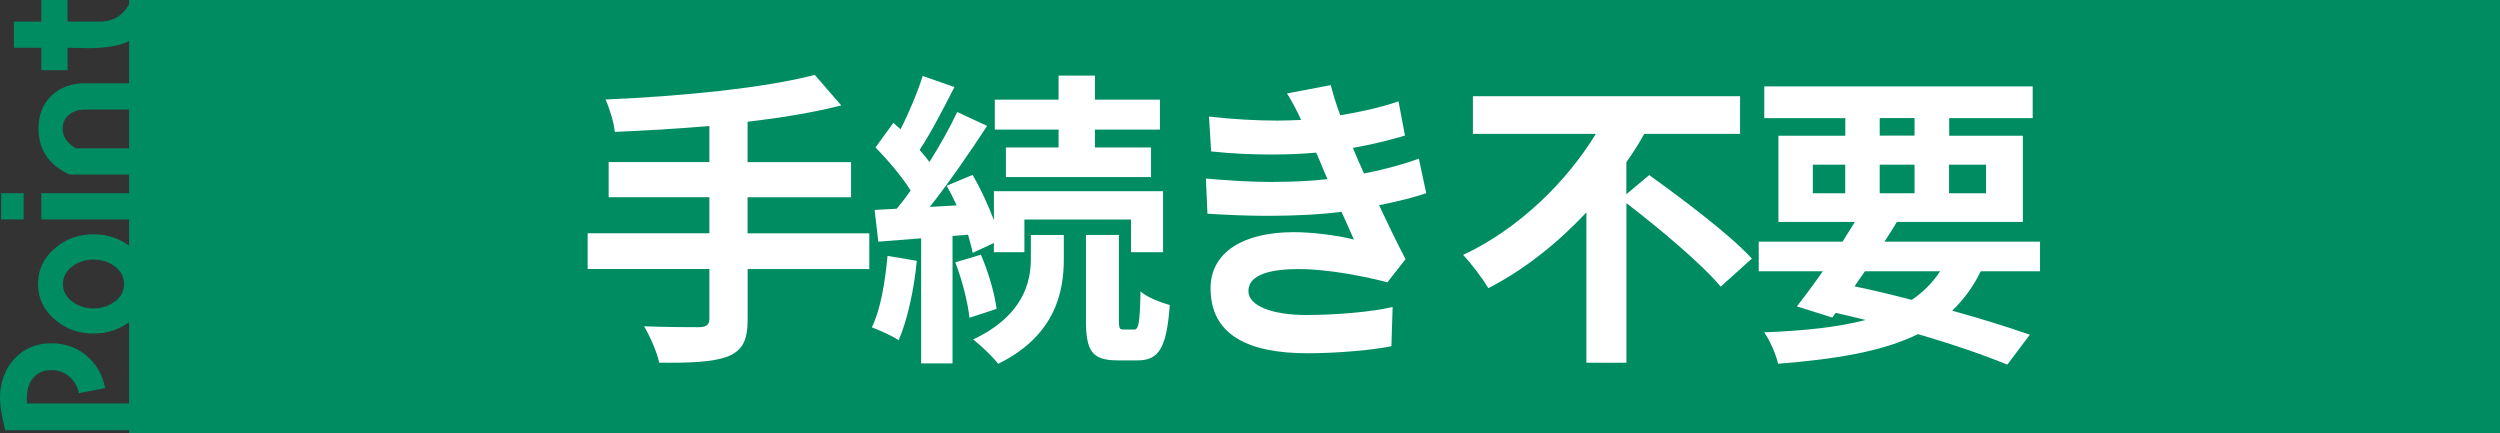
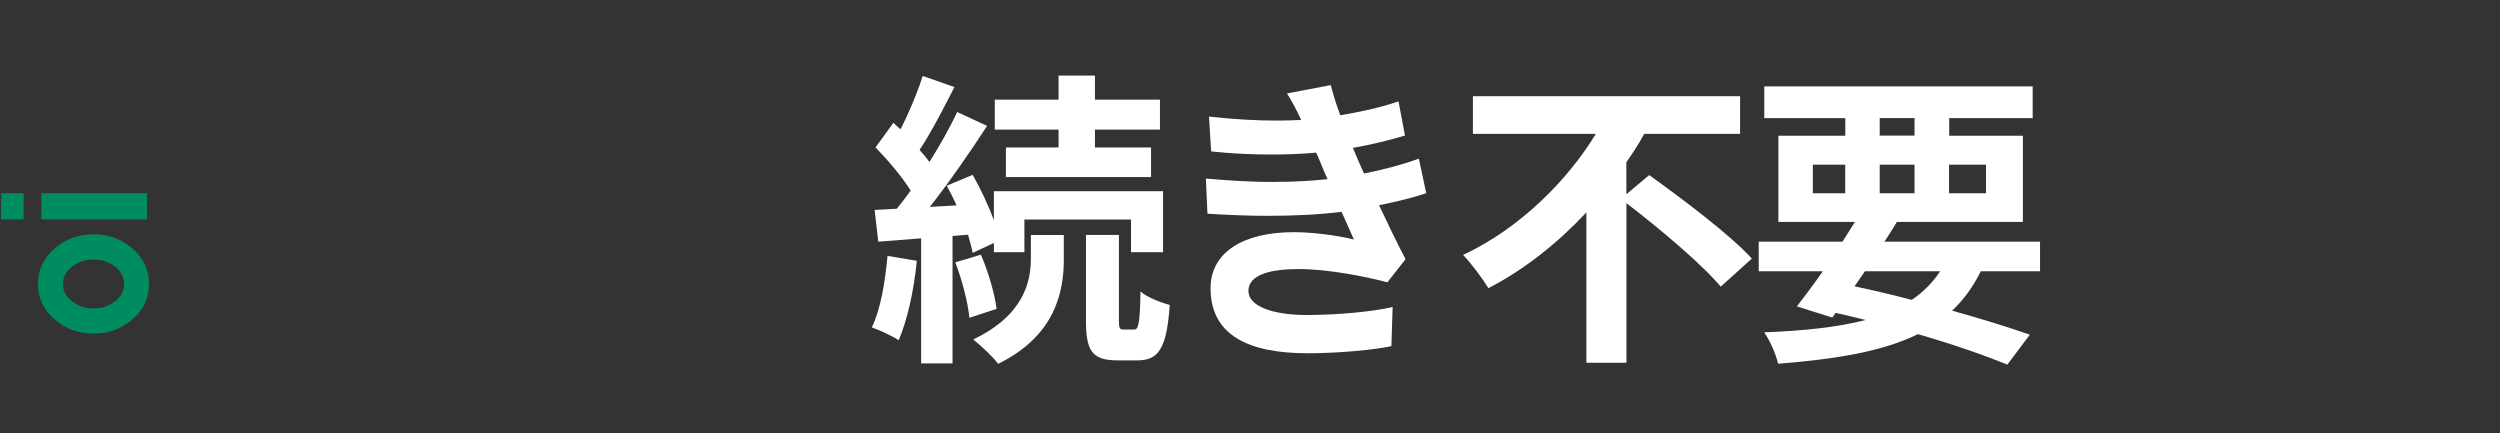
<svg xmlns="http://www.w3.org/2000/svg" viewBox="0 0 305.79 53">
  <rect x="0" y="0" width="305.79" height="53" fill="#333333" stroke="none" />
  <defs>
    <style>.d{fill:#fff;}.e{fill:#008c61;}</style>
  </defs>
  <g id="a" />
  <g id="b">
    <g id="c">
      <g>
-         <rect class="e" x="15.79" width="290" height="53" />
        <g>
-           <path class="d" d="M106.34,32.91h-14.89v6.14c0,2.68-.68,3.84-2.45,4.56-1.81,.68-4.52,.79-8.37,.75-.26-1.28-1.13-3.24-1.85-4.45,2.79,.11,5.95,.11,6.78,.11,.87-.04,1.21-.3,1.21-1.05v-6.07h-14.89v-4.37h14.89v-4.41h-12.32v-4.3h12.32v-4.41c-3.92,.34-7.88,.57-11.57,.72-.11-1.17-.68-2.98-1.13-3.96,9.08-.38,19.41-1.39,25.59-3.01l3.24,3.73c-3.35,.87-7.31,1.51-11.46,2v4.94h12.66v4.3h-12.66v4.41h14.89v4.37Z" />
          <path class="d" d="M112.14,31.9c-.34,3.58-1.17,7.31-2.22,9.72-.75-.53-2.37-1.24-3.28-1.58,1.09-2.22,1.62-5.58,1.92-8.74l3.58,.6Zm4.37-3.05v15.6h-3.84v-15.3l-5.24,.41-.45-3.88,2.71-.15c.57-.68,1.13-1.43,1.7-2.22-1.06-1.7-2.79-3.73-4.3-5.28l2.19-3.01c.26,.26,.57,.53,.87,.79,1.06-2.07,2.11-4.6,2.71-6.52l3.88,1.36c-1.32,2.6-2.86,5.58-4.26,7.69,.45,.49,.87,1.02,1.21,1.47,1.32-2.11,2.53-4.26,3.39-6.11l3.66,1.7c-2.07,3.17-4.64,6.9-7.01,9.91l3.28-.19c-.38-.83-.79-1.66-1.21-2.41l3.17-1.32c.98,1.7,1.92,3.73,2.6,5.54v-3.54h20.69v7.46h-3.92v-4h-13.04v4h-3.73v-1.13l-2.6,1.21c-.11-.64-.34-1.39-.56-2.22l-1.88,.15Zm3.47,2.3c.9,2.07,1.7,4.82,1.92,6.63l-3.32,1.09c-.19-1.85-.9-4.64-1.73-6.78l3.13-.94Zm6.11-2.41h4.03v3.02c0,3.88-1.02,9.31-8.03,12.74-.68-.9-2.07-2.19-3.05-2.98,6.18-2.94,7.05-7.08,7.05-9.84v-2.94Zm3.39-12.89h-7.8v-3.66h7.8v-2.94h4.45v2.94h7.95v3.66h-7.95v2.19h6.86v3.62h-17.75v-3.62h6.44v-2.19Zm9.23,24.46c.53,0,.72-.6,.79-4.67,.79,.72,2.45,1.36,3.58,1.66-.38,5.39-1.39,6.78-3.96,6.78h-2.41c-3.2,0-3.88-1.21-3.88-4.94v-10.4h4.03v10.4c0,1.02,.08,1.17,.57,1.17h1.28Z" />
          <path class="d" d="M155.75,22.25c2.37,0,4.6-.11,6.63-.34-.53-1.13-.87-2.11-1.39-3.24-1.66,.15-3.5,.23-5.46,.23-2.37,0-4.9-.11-7.39-.38l-.26-4.26c3.02,.34,5.8,.49,8.37,.49,1.02,0,1.96-.04,2.9-.08-.57-1.24-1.09-2.22-1.73-3.24l5.35-1.02c.3,1.13,.68,2.41,1.17,3.69,2.49-.42,4.9-.94,7.12-1.7l.79,4.18c-1.92,.57-4,1.09-6.37,1.51,.45,1.09,.79,1.88,1.36,3.13,2.9-.57,5.05-1.21,6.71-1.81l.9,4.22c-1.54,.53-3.54,1.02-5.77,1.47,.94,2,2.19,4.6,3.24,6.6l-2.22,2.83c-2.45-.64-7.05-1.62-10.89-1.62-3.28,0-6.11,.64-6.11,2.68,0,1.85,2.94,2.94,7.12,2.94,3.62,0,7.99-.38,10.52-.98l-.15,4.79c-2.04,.45-6.48,.87-10.25,.87-7.12,0-11.87-2.15-11.87-7.95,0-4.49,4.15-6.86,10.14-6.86,2.22,0,5.16,.34,7.39,.9-.15-.34-1.24-2.83-1.51-3.39-2.68,.34-5.8,.49-9.05,.49-2.45,0-4.94-.11-7.35-.26l-.19-4.3c2.9,.26,5.69,.42,8.25,.42Z" />
          <path class="d" d="M201.73,21.42c4.03,2.9,9.84,7.24,12.55,10.21l-3.81,3.43c-2.34-2.79-7.46-7.09-11.53-10.21v19.52h-4.9V25.98c-3.43,3.66-7.46,6.93-11.99,9.27-.72-1.21-2.11-3.05-3.09-4.07,6.86-3.2,12.74-9.05,16.24-14.81h-15.04v-4.6h32.68v4.6h-11.72c-.64,1.17-1.39,2.34-2.19,3.47v3.92l2.79-2.34Z" />
          <path class="d" d="M242.28,33.18c-.94,1.92-2.11,3.5-3.5,4.82,3.66,1.02,6.93,2.04,9.5,2.94l-2.75,3.66c-2.86-1.17-6.67-2.49-10.93-3.73-4.22,2.07-9.8,3.05-17.11,3.62-.3-1.28-1.02-2.86-1.7-3.84,4.97-.19,9.05-.64,12.4-1.51-1.21-.3-2.41-.6-3.66-.87l-.41,.57-4.33-1.36c.94-1.21,2.04-2.68,3.17-4.3h-7.84v-3.62h10.25c.53-.83,1.02-1.62,1.51-2.41h-9.35v-10.55h8.18v-2.15h-9.91v-3.88h32.83v3.88h-10.21v2.15h9.01v10.55h-15.42c-.45,.79-.98,1.58-1.51,2.41h19.03v3.62h-7.24Zm-20.54-9.54h3.96v-3.5h-3.96v3.5Zm5.09,11.38c2.34,.49,4.71,1.06,7.01,1.66,1.39-.94,2.56-2.11,3.47-3.5h-9.2l-1.28,1.85Zm3.09-18.43h4.26v-2.15h-4.26v2.15Zm4.26,7.05v-3.5h-4.26v3.5h4.26Zm4.22-3.5v3.5h4.52v-3.5h-4.52Z" />
        </g>
        <g>
-           <path class="e" d="M10.57,43.5c1.22,1.01,1.97,2.34,2.29,3.97l-3.21,.62c-.16-.83-.57-1.51-1.19-2.04s-1.33-.78-2.18-.78c-.99,0-1.74,.34-2.27,1.01-.48,.62-.73,1.42-.73,2.43,0,.21,0,.44,.02,.64h14.68v3.28H.64c-.44-1.77-.64-3.07-.64-3.92,0-1.9,.57-3.49,1.7-4.75,1.17-1.31,2.68-1.97,4.59-1.97,1.65,0,3.07,.5,4.29,1.51Z" />
          <path class="e" d="M16.12,30.33c1.4,1.17,2.11,2.64,2.11,4.4s-.71,3.23-2.11,4.4c-1.31,1.12-2.87,1.67-4.68,1.67s-3.37-.55-4.68-1.67c-1.4-1.17-2.11-2.64-2.11-4.4s.71-3.23,2.11-4.4c1.31-1.12,2.87-1.67,4.68-1.67s3.37,.55,4.68,1.67Zm-7.2,2.2c-.8,.57-1.22,1.31-1.22,2.22s.41,1.63,1.24,2.2c.73,.53,1.56,.78,2.5,.78s1.77-.25,2.5-.78c.83-.57,1.24-1.31,1.24-2.2s-.41-1.65-1.22-2.22c-.73-.53-1.58-.78-2.52-.78s-1.79,.25-2.52,.78Z" />
          <path class="e" d="M2.89,26.84H.14v-3.21H2.89v3.21Zm15.09,0H5.05v-3.21h12.93v3.21Z" />
-           <path class="e" d="M17.98,13.4h-7.61c-.76,0-1.4,.21-1.93,.64s-.78,1.01-.78,1.74c0,.92,.53,1.7,1.61,2.36h8.71v3.21H8.49c-2.52-1.17-3.78-3.05-3.78-5.64,0-1.65,.53-2.98,1.58-4.01,1.08-1.01,2.43-1.51,4.08-1.51h7.61v3.21Z" />
-           <path class="e" d="M8.26,2.64h3.99c1.63,0,2.87-.78,3.67-2.34l2.98,1.24c-.76,1.77-1.88,2.96-3.39,3.62-1.12,.48-2.71,.73-4.75,.73-.34,0-1.19-.02-2.5-.05v2.75h-3.21v-2.75H1.7V2.64h3.35V0h3.21V2.64Z" />
        </g>
      </g>
    </g>
  </g>
</svg>